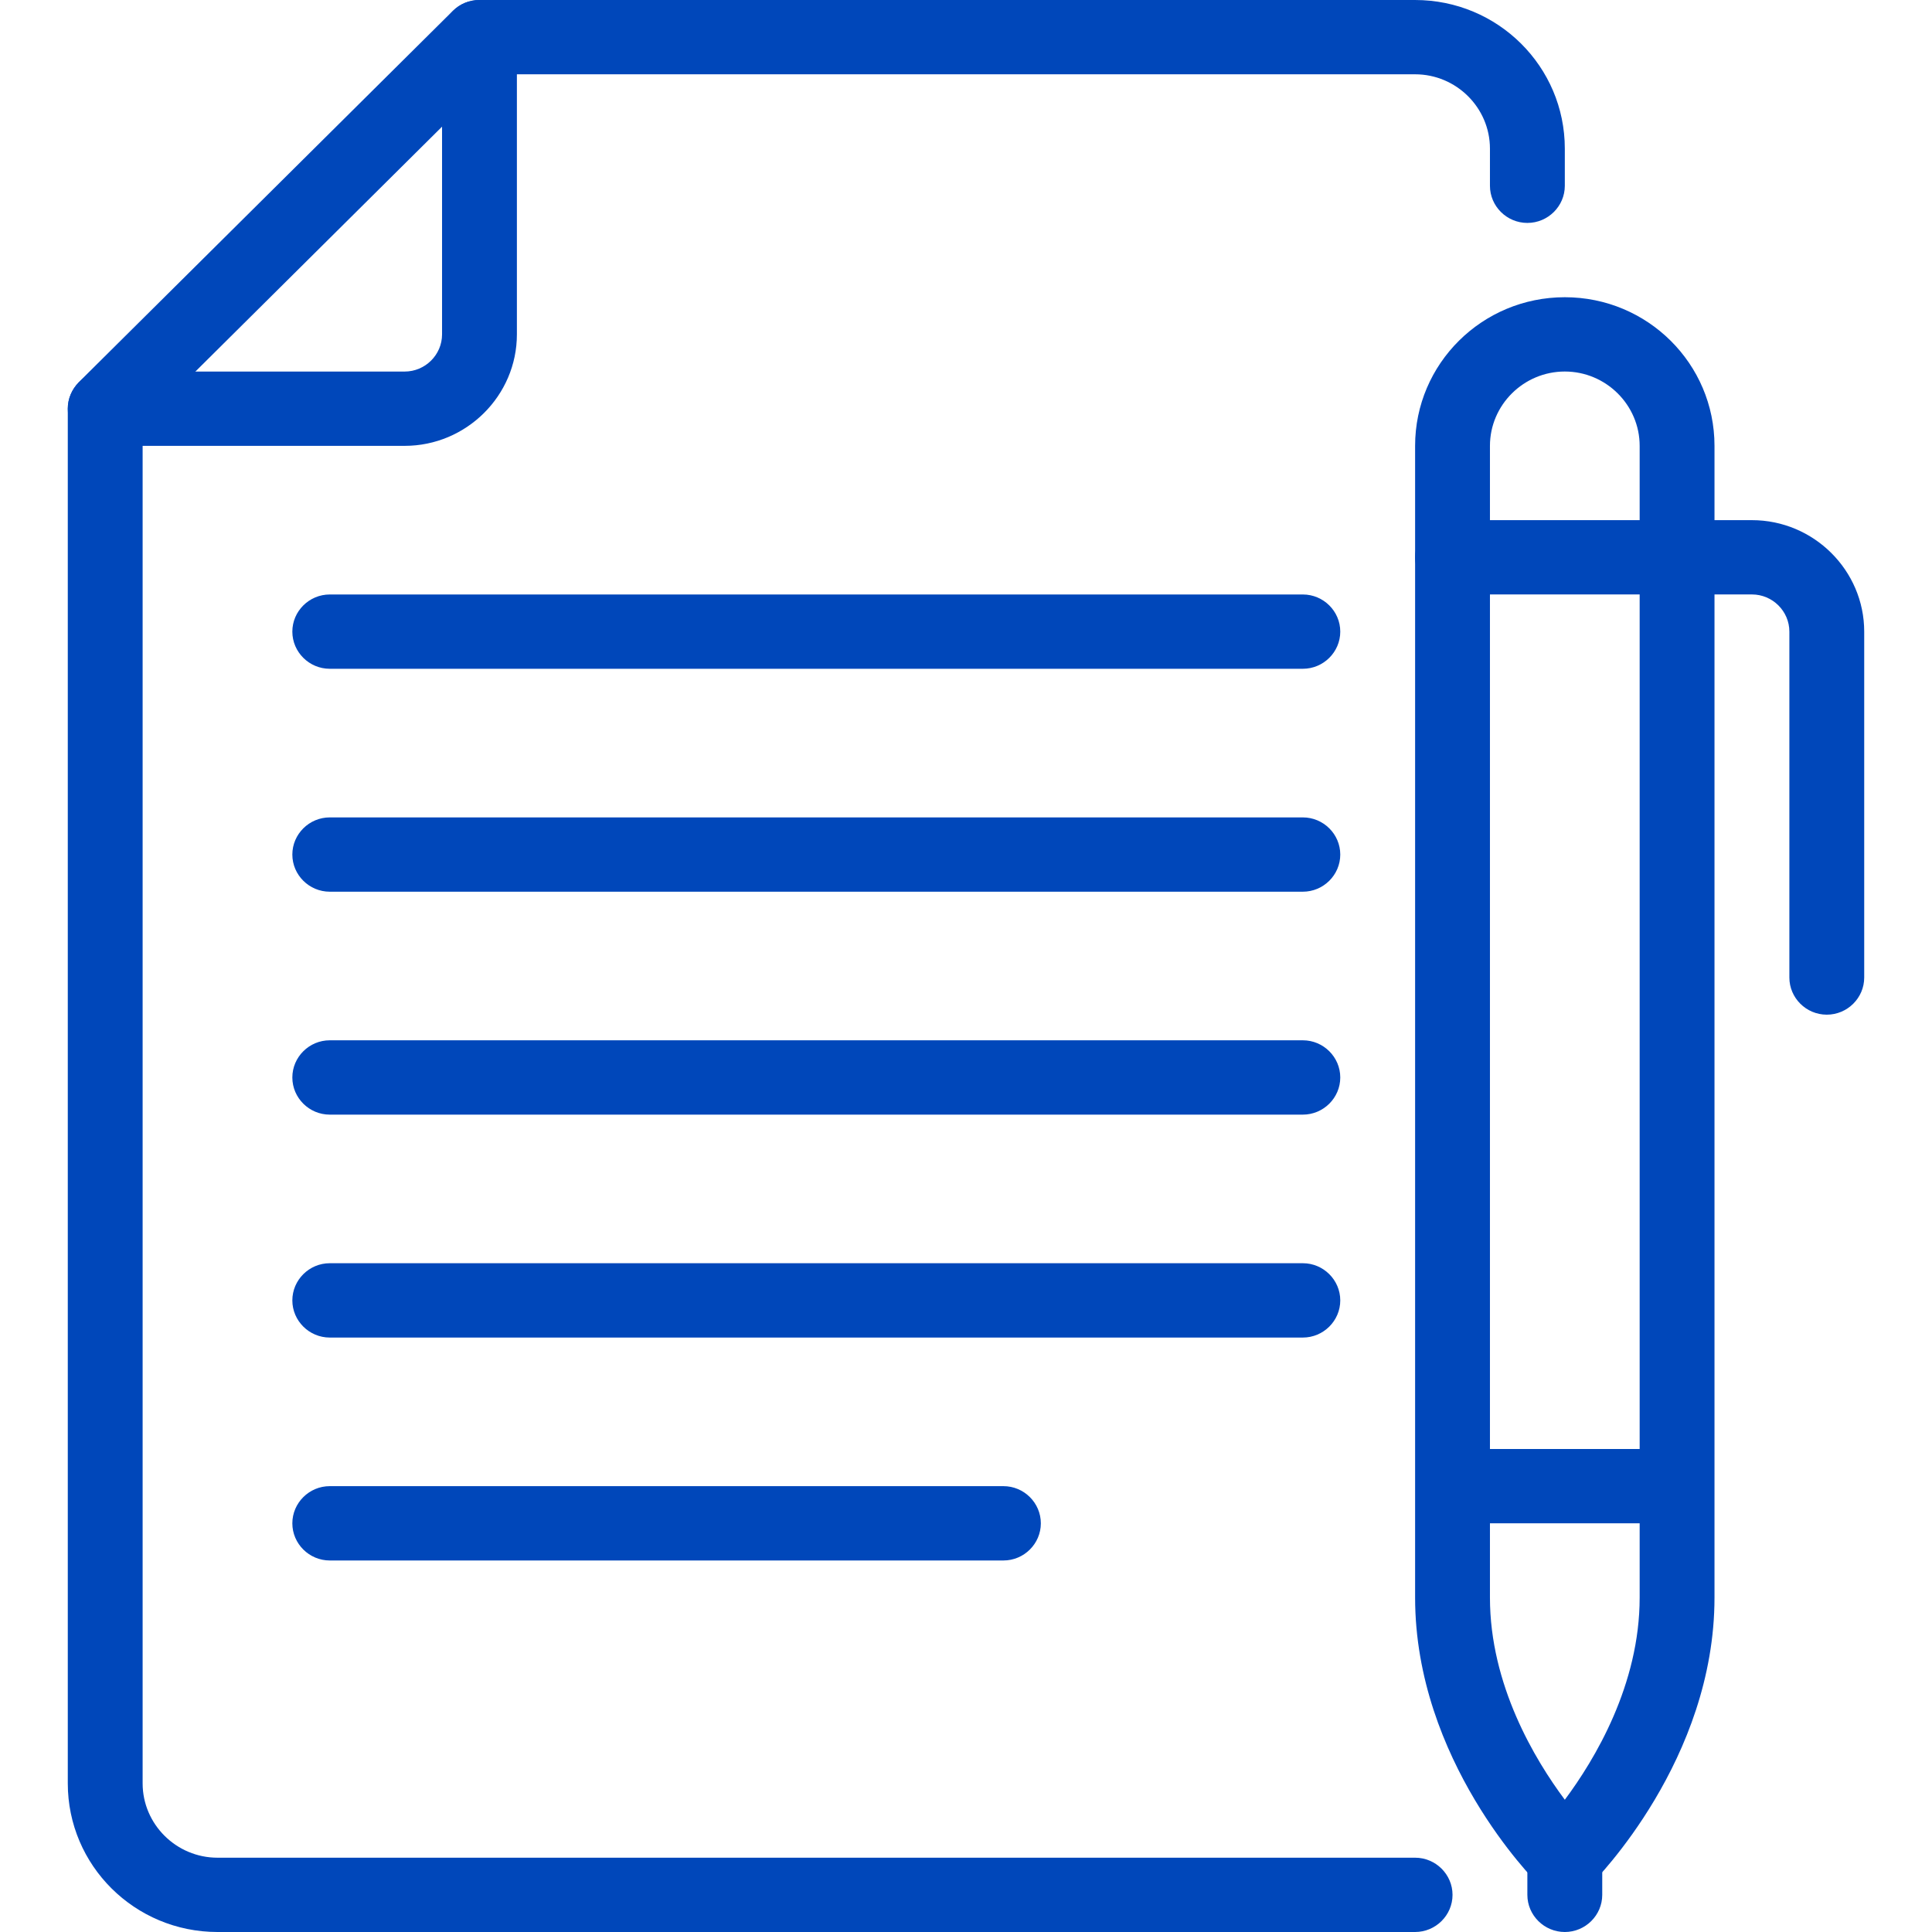
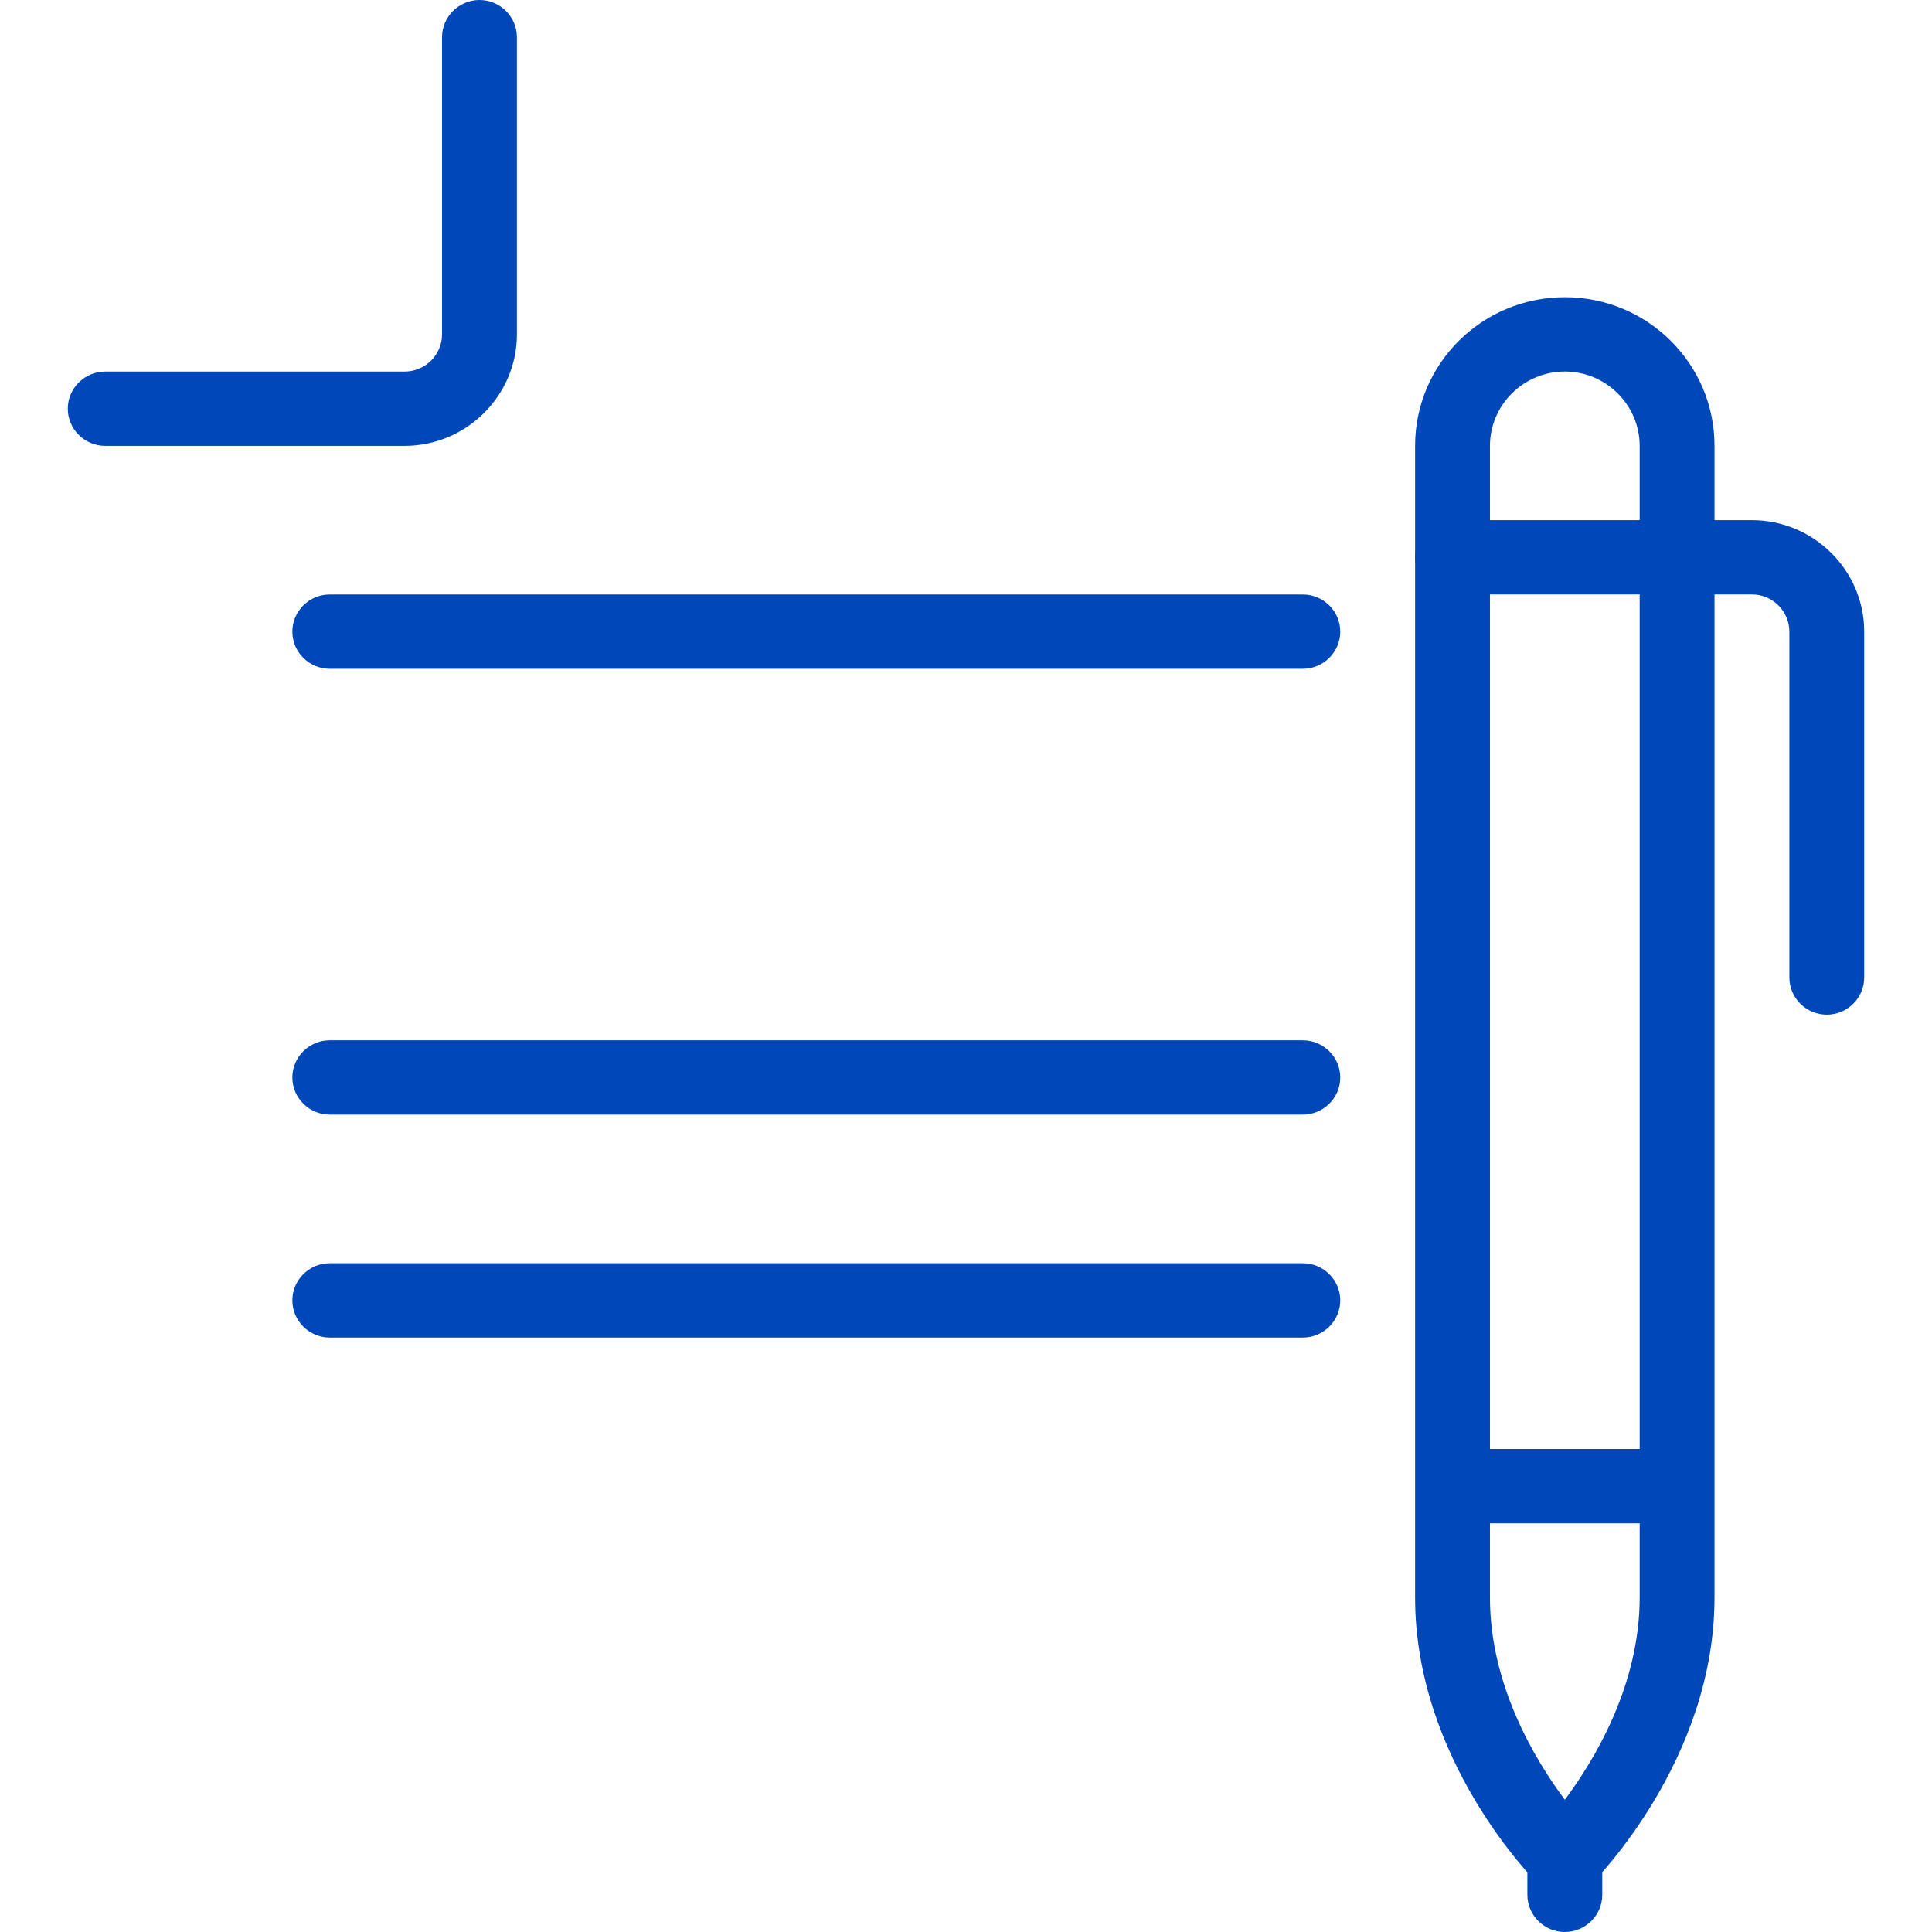
<svg xmlns="http://www.w3.org/2000/svg" width="57" height="57" viewBox="0 0 57 57" fill="none">
  <g id="Icons" clip-path="url(#clip0_3586_354)">
    <g id="Group 70">
      <path id="Vector" d="M11.938 13.154H3.104C2.497 13.154 2 12.661 2 12.058C2 11.455 2.497 10.962 3.104 10.962H11.938C12.545 10.962 13.042 10.468 13.042 9.865V1.096C13.042 0.493 13.539 9.15527e-05 14.146 9.15527e-05C14.753 9.15527e-05 15.25 0.493 15.25 1.096V9.865C15.25 11.674 13.759 13.154 11.938 13.154Z" fill="#0047BA" />
-       <path id="Vector_2" d="M41.75 57H6.417C3.976 57 2 55.038 2 52.615V12.058C2 11.762 2.121 11.488 2.32 11.28L13.362 0.318C13.572 0.11 13.848 9.15527e-05 14.146 9.15527e-05H41.75C44.19 9.15527e-05 46.167 1.962 46.167 4.385V5.481C46.167 6.084 45.67 6.577 45.062 6.577C44.455 6.577 43.958 6.084 43.958 5.481V4.385C43.958 3.179 42.965 2.192 41.75 2.192H14.598L4.208 12.507V52.615C4.208 53.821 5.202 54.808 6.417 54.808H41.75C42.357 54.808 42.854 55.301 42.854 55.904C42.854 56.507 42.357 57 41.75 57Z" fill="#0047BA" />
-       <path id="Vector_3" d="M38.438 39.462H9.729C9.122 39.462 8.625 38.968 8.625 38.366C8.625 37.763 9.122 37.269 9.729 37.269H38.438C39.045 37.269 39.542 37.763 39.542 38.366C39.542 38.968 39.045 39.462 38.438 39.462Z" fill="#0047BA" />
-       <path id="Vector_4" d="M29.604 46.039H9.729C9.122 46.039 8.625 45.545 8.625 44.943C8.625 44.34 9.122 43.846 9.729 43.846H29.604C30.212 43.846 30.708 44.34 30.708 44.943C30.708 45.545 30.212 46.039 29.604 46.039Z" fill="#0047BA" />
+       <path id="Vector_3" d="M38.438 39.462H9.729C9.122 39.462 8.625 38.968 8.625 38.366C8.625 37.763 9.122 37.269 9.729 37.269H38.438C39.045 37.269 39.542 37.763 39.542 38.366C39.542 38.968 39.045 39.462 38.438 39.462" fill="#0047BA" />
      <path id="Vector_5" d="M38.438 32.885H9.729C9.122 32.885 8.625 32.392 8.625 31.789C8.625 31.186 9.122 30.692 9.729 30.692H38.438C39.045 30.692 39.542 31.186 39.542 31.789C39.542 32.392 39.045 32.885 38.438 32.885Z" fill="#0047BA" />
-       <path id="Vector_6" d="M38.438 26.308H9.729C9.122 26.308 8.625 25.815 8.625 25.212C8.625 24.609 9.122 24.116 9.729 24.116H38.438C39.045 24.116 39.542 24.609 39.542 25.212C39.542 25.815 39.045 26.308 38.438 26.308Z" fill="#0047BA" />
      <path id="Vector_7" d="M38.438 19.731H9.729C9.122 19.731 8.625 19.238 8.625 18.635C8.625 18.032 9.122 17.539 9.729 17.539H38.438C39.045 17.539 39.542 18.032 39.542 18.635C39.542 19.238 39.045 19.731 38.438 19.731Z" fill="#0047BA" />
      <path id="Vector_8" d="M46.167 55.904C45.868 55.904 45.593 55.783 45.383 55.586C45.239 55.444 41.75 51.925 41.75 47.135V13.154C41.75 10.731 43.727 8.769 46.167 8.769C48.607 8.769 50.583 10.731 50.583 13.154V47.135C50.583 51.914 47.094 55.432 46.951 55.586C46.741 55.794 46.465 55.904 46.167 55.904ZM46.167 10.961C44.952 10.961 43.958 11.948 43.958 13.154V47.135C43.958 49.711 45.283 51.914 46.167 53.098C47.05 51.914 48.375 49.711 48.375 47.135V13.154C48.375 11.948 47.381 10.961 46.167 10.961Z" fill="#0047BA" />
      <path id="Vector_9" d="M53.896 29.936C53.288 29.936 52.792 29.443 52.792 28.84V18.635C52.792 18.032 52.295 17.538 51.688 17.538H42.854C42.247 17.538 41.75 17.045 41.75 16.442C41.75 15.839 42.247 15.346 42.854 15.346H51.688C53.509 15.346 55 16.826 55 18.635V28.84C55 29.443 54.503 29.936 53.896 29.936Z" fill="#0047BA" />
      <path id="Vector_10" d="M49.479 42.75H42.854V44.942H49.479V42.75Z" fill="#0047BA" />
      <path id="Vector_11" d="M46.167 57C45.559 57 45.062 56.507 45.062 55.904V54.808C45.062 54.205 45.559 53.712 46.167 53.712C46.774 53.712 47.271 54.205 47.271 54.808V55.904C47.271 56.507 46.774 57 46.167 57Z" fill="#0047BA" />
    </g>
  </g>
  <defs>
    <clipPath id="clip0_3586_354">
      <rect width="57" height="57" fill="white" />
    </clipPath>
  </defs>
</svg>